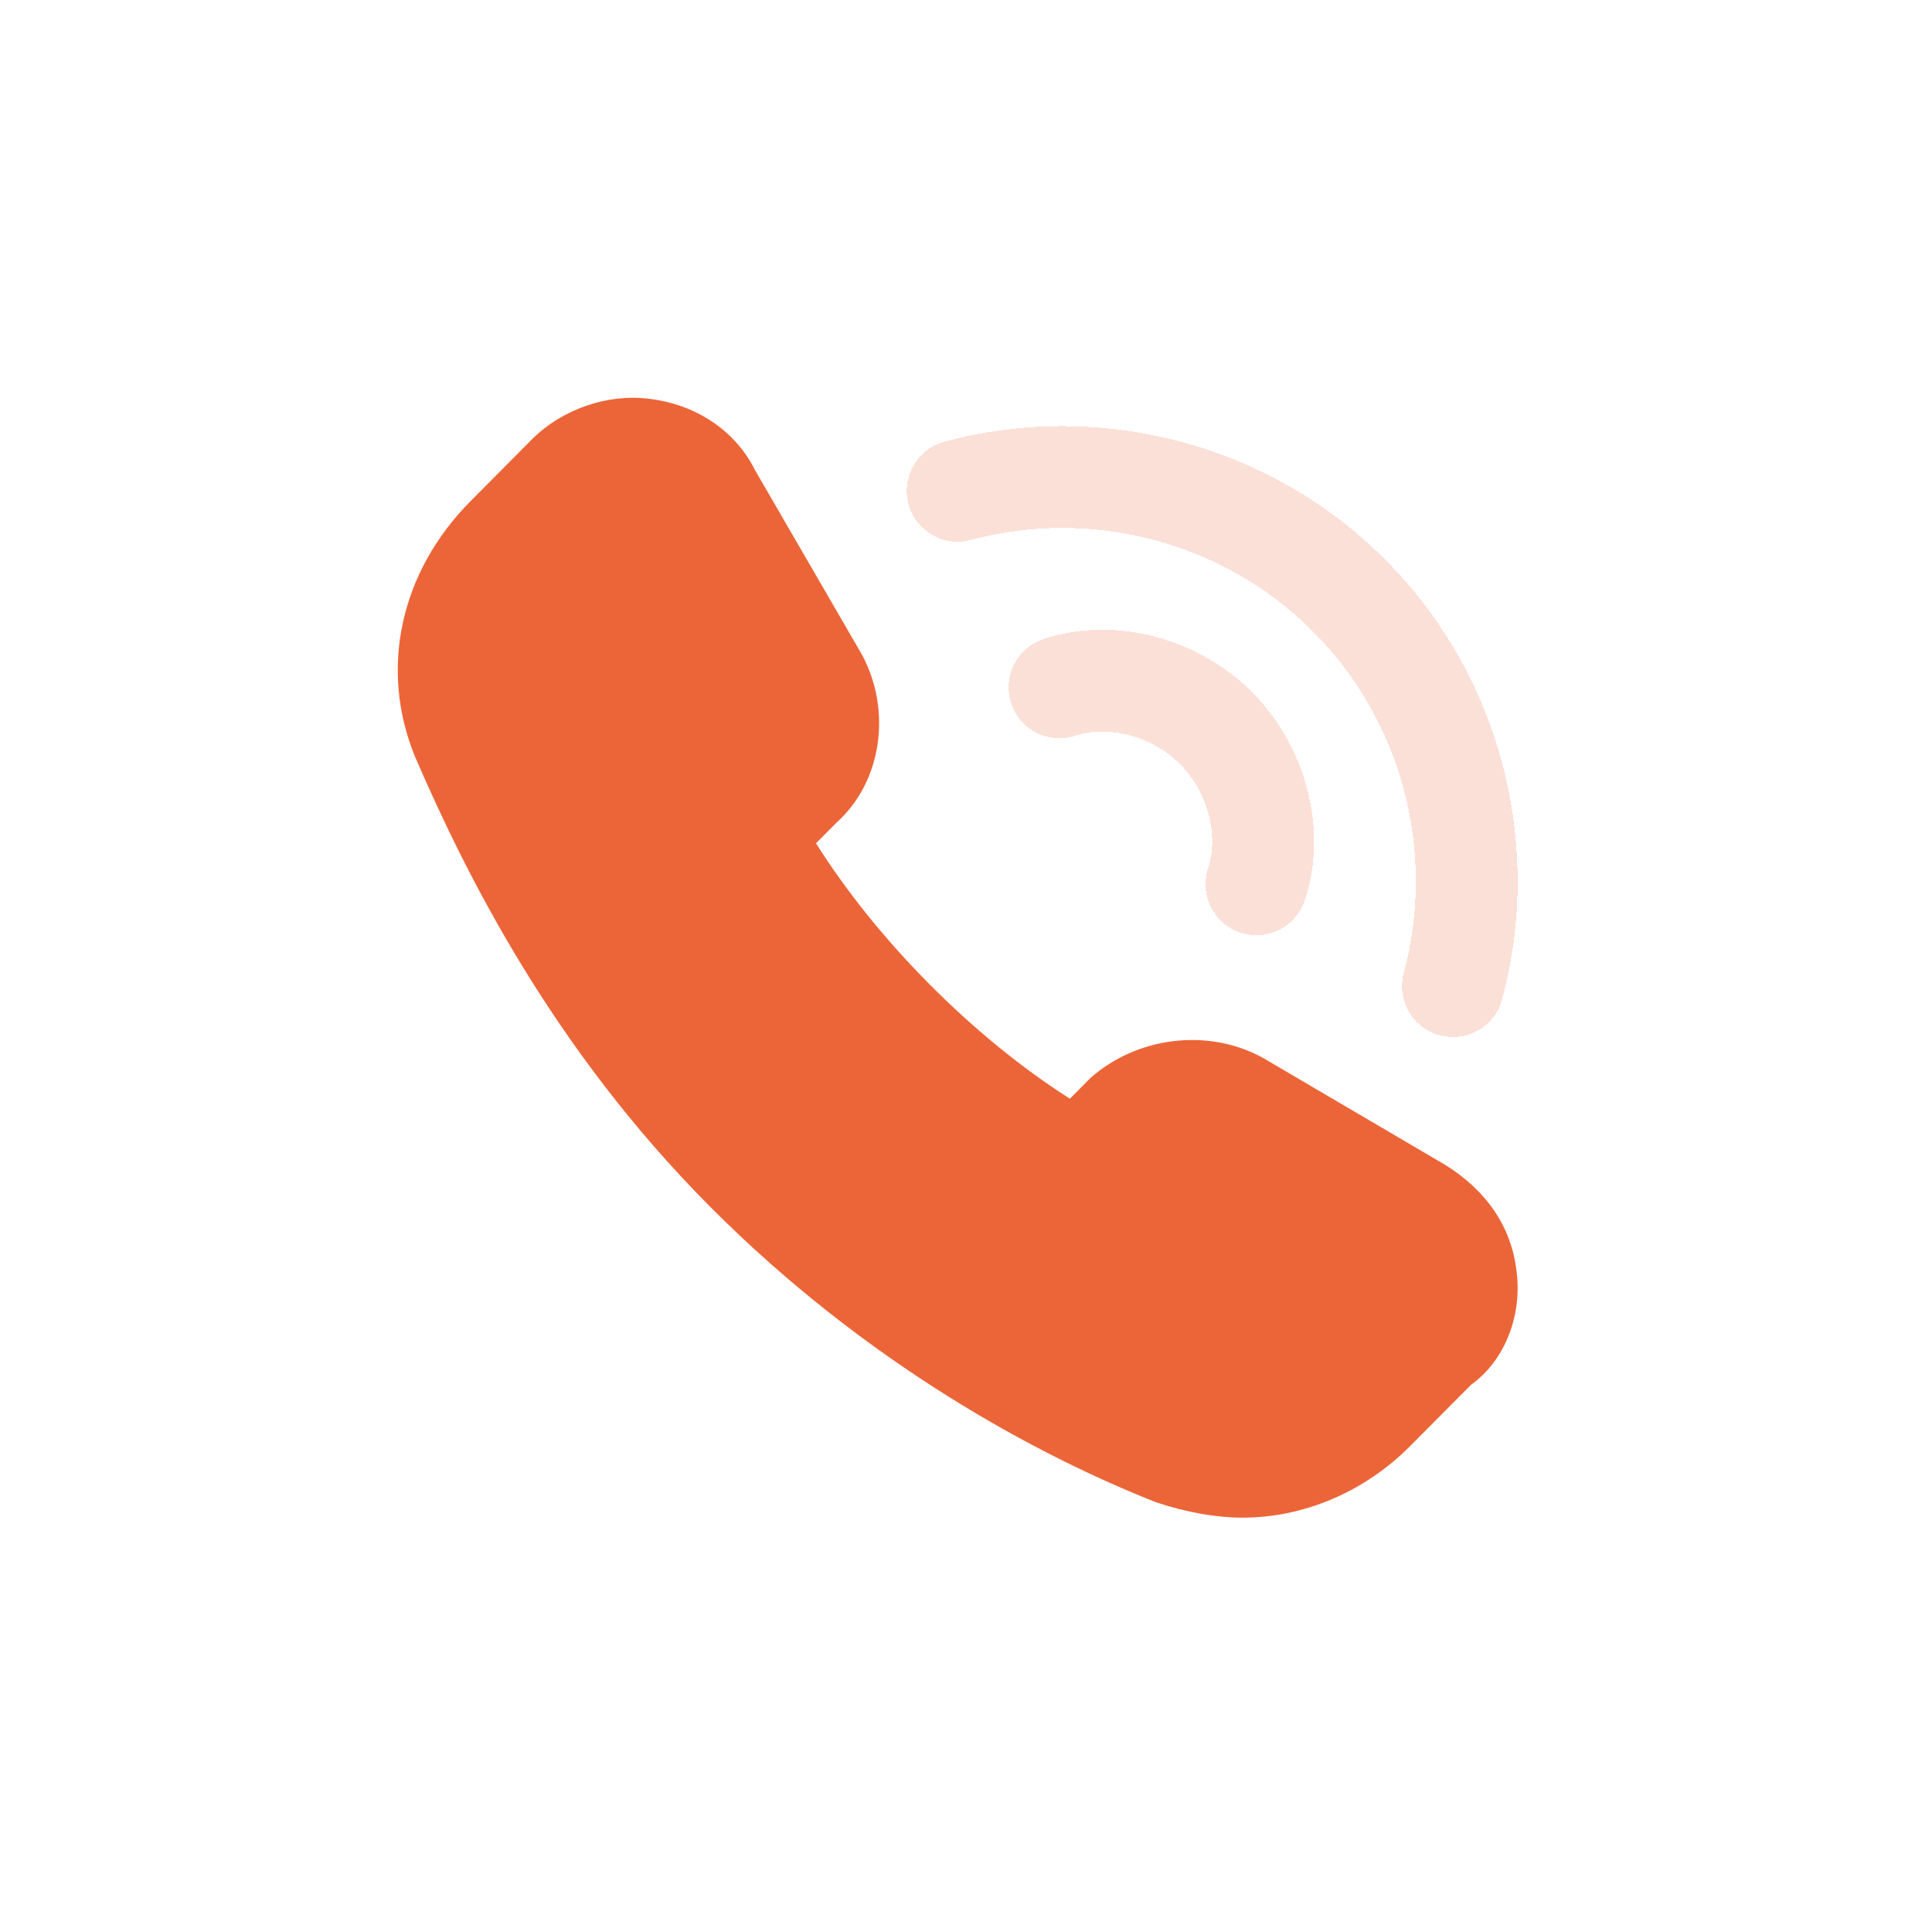
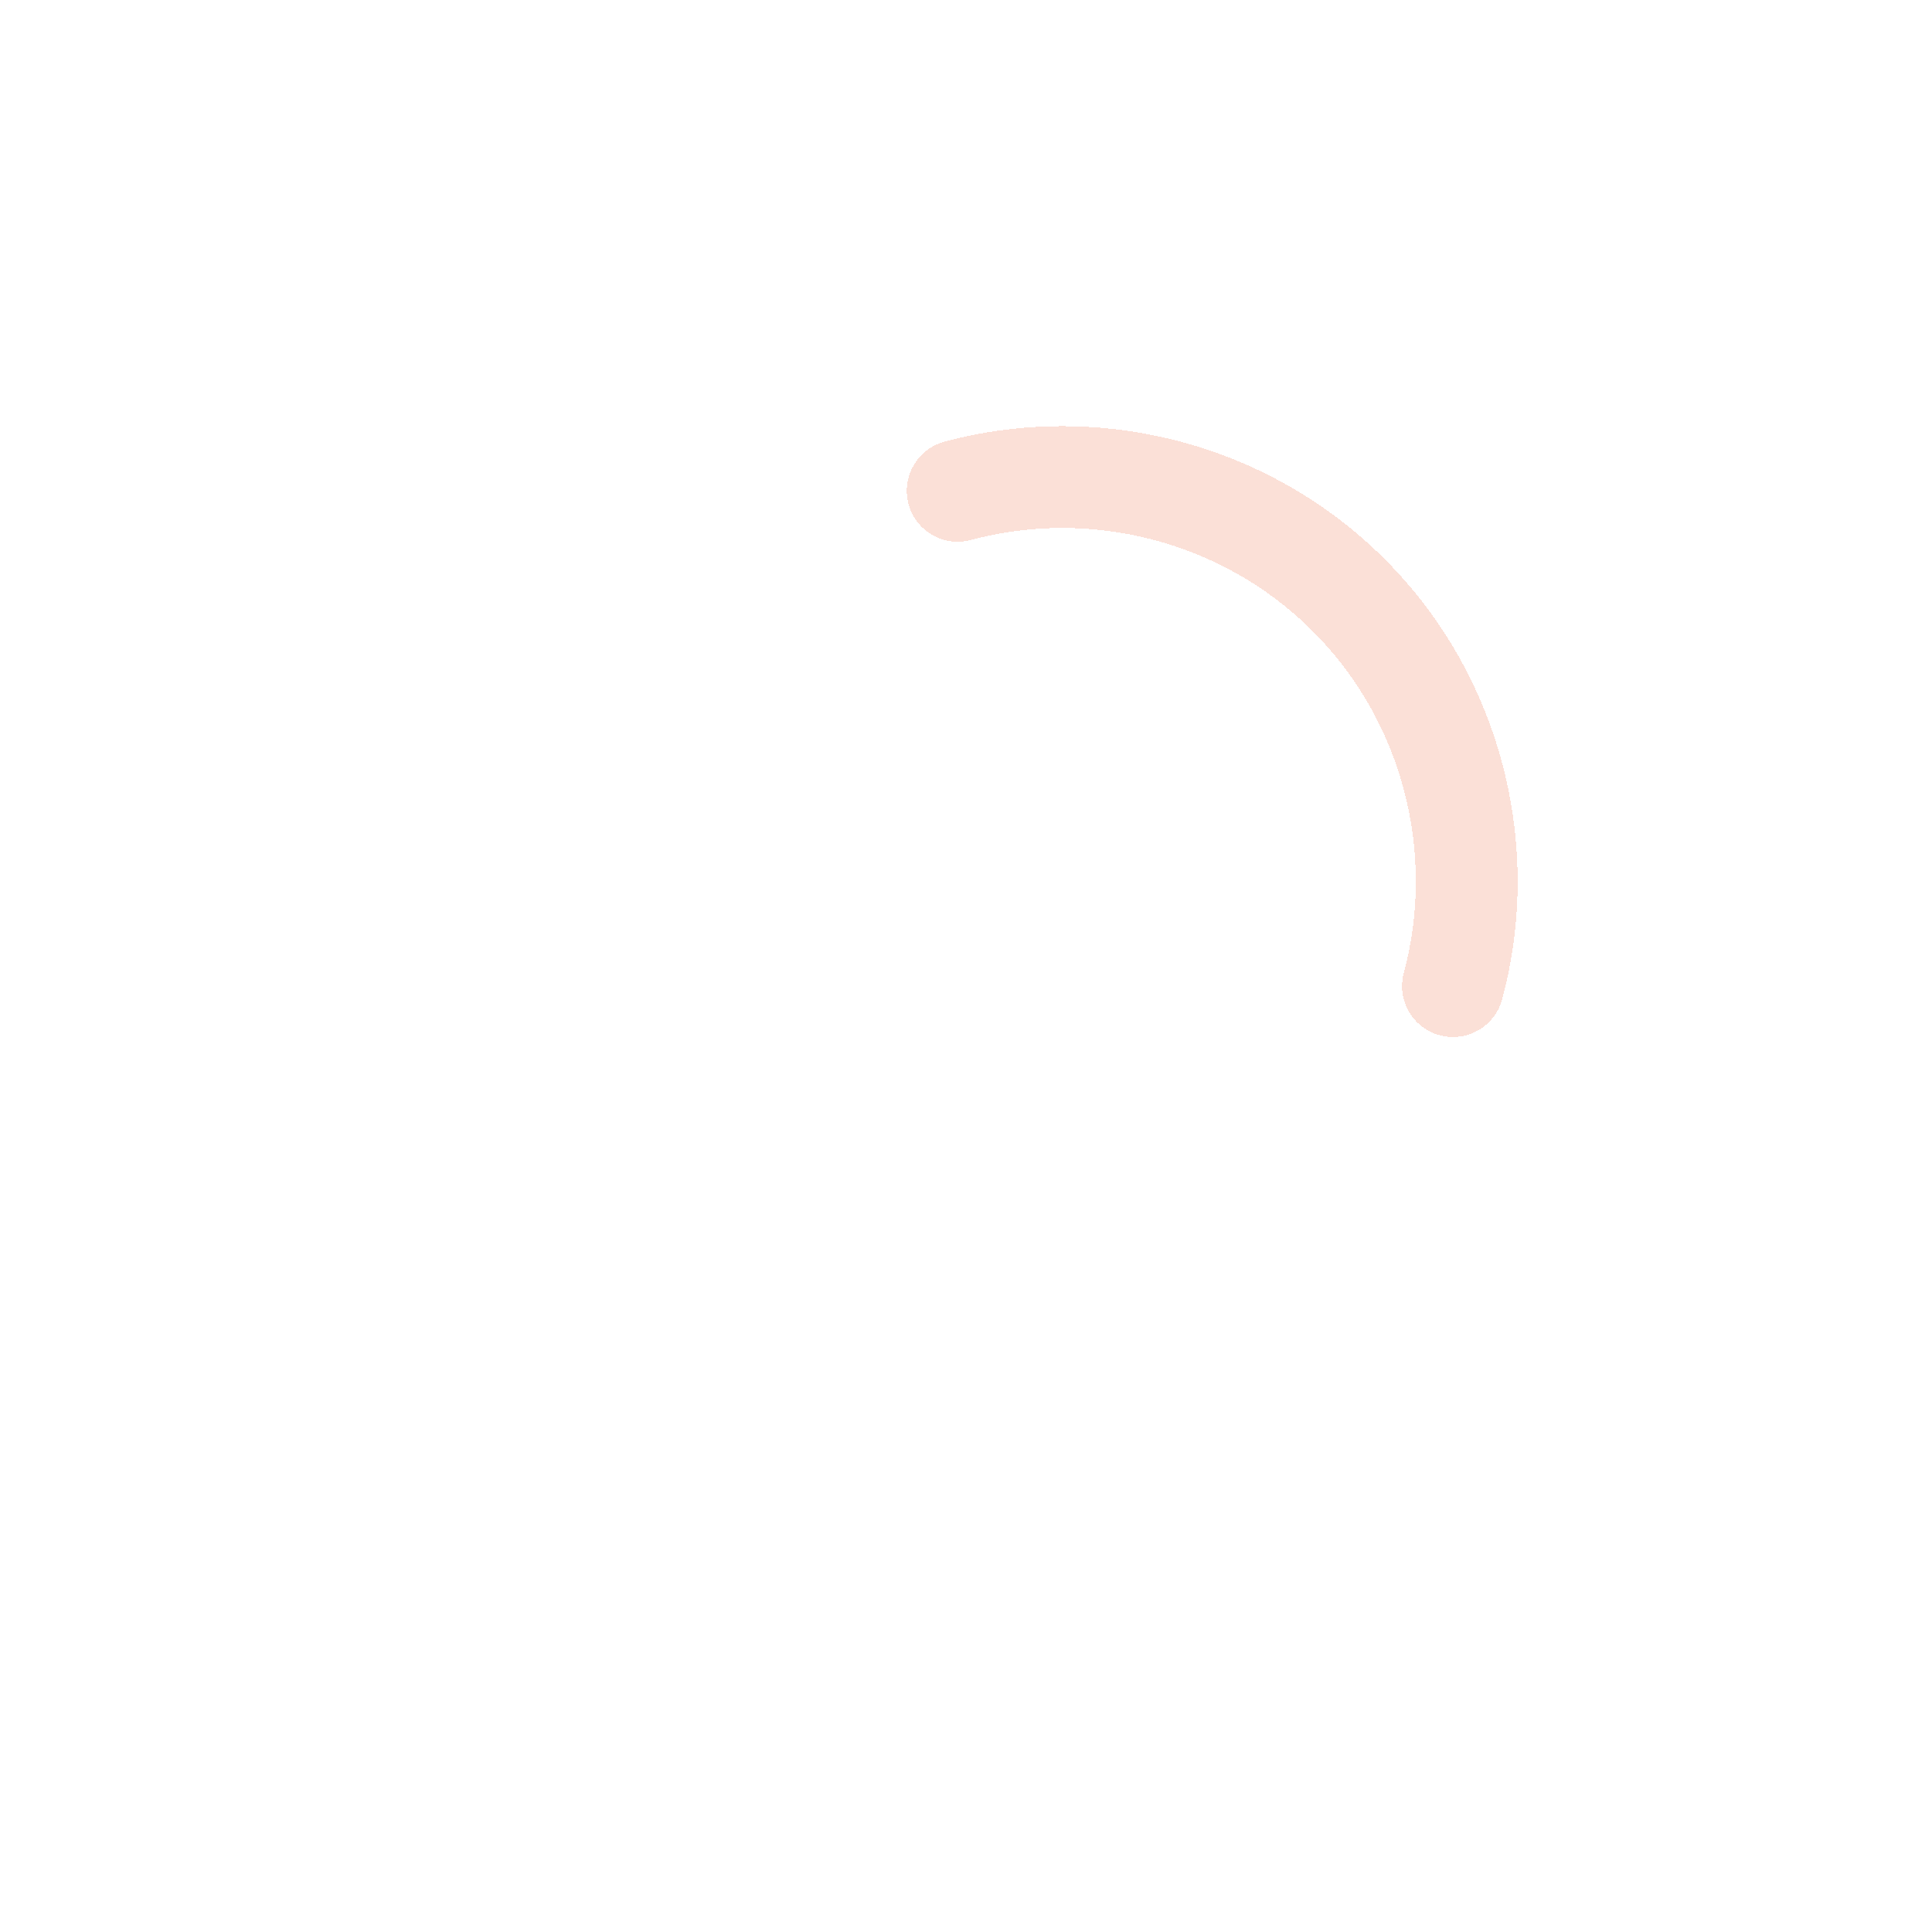
<svg xmlns="http://www.w3.org/2000/svg" width="68" height="68" viewBox="0 0 68 68" fill="none">
-   <path d="M53.383 44.785C53.205 43.166 52.311 41.908 50.881 41.008L44.448 37.232C42.482 36.153 39.98 36.513 38.371 37.951L37.657 38.671C34.261 36.513 30.866 33.096 28.721 29.679L29.436 28.96C31.044 27.521 31.402 25.004 30.329 23.026L26.577 16.552C25.862 15.113 24.432 14.214 22.824 14.034C21.394 13.854 19.786 14.394 18.713 15.473L16.569 17.631C14.067 20.148 13.352 23.565 14.603 26.622C16.39 30.758 19.428 36.872 24.968 42.447C30.508 48.022 36.584 51.259 40.695 52.877C41.767 53.237 42.839 53.417 43.733 53.417C45.877 53.417 48.022 52.517 49.63 50.899L51.775 48.741C53.026 47.842 53.562 46.224 53.383 44.785Z" fill="url(#paint0_linear_13_4655)" />
  <g filter="url(#filter0_bd_13_4655)">
-     <path fill-rule="evenodd" clip-rule="evenodd" d="M41.529 25.887C40.53 24.888 38.983 24.518 37.859 24.892C36.92 25.205 35.905 24.698 35.592 23.759C35.279 22.821 35.787 21.806 36.726 21.493C39.27 20.645 42.208 21.498 44.063 23.353C45.918 25.208 46.771 28.145 45.922 30.69C45.609 31.629 44.595 32.136 43.656 31.823C42.717 31.51 42.21 30.495 42.523 29.557C42.898 28.433 42.528 26.885 41.529 25.887Z" fill="url(#paint1_linear_13_4655)" fill-opacity="0.2" shape-rendering="crispEdges" />
-   </g>
+     </g>
  <g filter="url(#filter1_bd_13_4655)">
    <path fill-rule="evenodd" clip-rule="evenodd" d="M46.203 21.213C43.001 18.01 38.345 16.883 34.174 18.006C33.218 18.263 32.235 17.697 31.978 16.742C31.721 15.786 32.287 14.803 33.242 14.546C38.613 13.1 44.6 14.542 48.737 18.679C52.874 22.816 54.316 28.803 52.87 34.174C52.613 35.129 51.63 35.696 50.674 35.438C49.719 35.181 49.153 34.198 49.41 33.242C50.533 29.071 49.406 24.416 46.203 21.213Z" fill="url(#paint2_linear_13_4655)" fill-opacity="0.2" shape-rendering="crispEdges" />
  </g>
  <defs>
    <filter id="filter0_bd_13_4655" x="15.5" y="1.164" width="50.752" height="50.75" filterUnits="userSpaceOnUse" color-interpolation-filters="sRGB">
      <feFlood flood-opacity="0" result="BackgroundImageFix" />
      <feGaussianBlur in="BackgroundImageFix" stdDeviation="10" />
      <feComposite in2="SourceAlpha" operator="in" result="effect1_backgroundBlur_13_4655" />
      <feColorMatrix in="SourceAlpha" type="matrix" values="0 0 0 0 0 0 0 0 0 0 0 0 0 0 0 0 0 0 127 0" result="hardAlpha" />
      <feOffset dy="1" />
      <feGaussianBlur stdDeviation="0.5" />
      <feComposite in2="hardAlpha" operator="out" />
      <feColorMatrix type="matrix" values="0 0 0 0 0.925 0 0 0 0 0.396 0 0 0 0 0.22 0 0 0 0.2 0" />
      <feBlend mode="normal" in2="effect1_backgroundBlur_13_4655" result="effect2_dropShadow_13_4655" />
      <feBlend mode="normal" in="SourceGraphic" in2="effect2_dropShadow_13_4655" result="shape" />
    </filter>
    <filter id="filter1_bd_13_4655" x="11.916" y="-6" width="61.5" height="61.5" filterUnits="userSpaceOnUse" color-interpolation-filters="sRGB">
      <feFlood flood-opacity="0" result="BackgroundImageFix" />
      <feGaussianBlur in="BackgroundImageFix" stdDeviation="10" />
      <feComposite in2="SourceAlpha" operator="in" result="effect1_backgroundBlur_13_4655" />
      <feColorMatrix in="SourceAlpha" type="matrix" values="0 0 0 0 0 0 0 0 0 0 0 0 0 0 0 0 0 0 127 0" result="hardAlpha" />
      <feOffset dy="1" />
      <feGaussianBlur stdDeviation="0.5" />
      <feComposite in2="hardAlpha" operator="out" />
      <feColorMatrix type="matrix" values="0 0 0 0 0.925 0 0 0 0 0.396 0 0 0 0 0.22 0 0 0 0.2 0" />
      <feBlend mode="normal" in2="effect1_backgroundBlur_13_4655" result="effect2_dropShadow_13_4655" />
      <feBlend mode="normal" in="SourceGraphic" in2="effect2_dropShadow_13_4655" result="shape" />
    </filter>
    <linearGradient id="paint0_linear_13_4655" x1="14" y1="33.708" x2="53.417" y2="33.708" gradientUnits="userSpaceOnUse">
      <stop stop-color="#EC6538" />
      <stop offset="1" stop-color="#EC6538" />
    </linearGradient>
    <linearGradient id="paint1_linear_13_4655" x1="35.5" y1="26.54" x2="46.251" y2="26.54" gradientUnits="userSpaceOnUse">
      <stop stop-color="#EC6538" />
      <stop offset="1" stop-color="#EC6538" />
    </linearGradient>
    <linearGradient id="paint2_linear_13_4655" x1="31.916" y1="24.75" x2="53.416" y2="24.75" gradientUnits="userSpaceOnUse">
      <stop stop-color="#EC6538" />
      <stop offset="1" stop-color="#EC6538" />
    </linearGradient>
  </defs>
</svg>